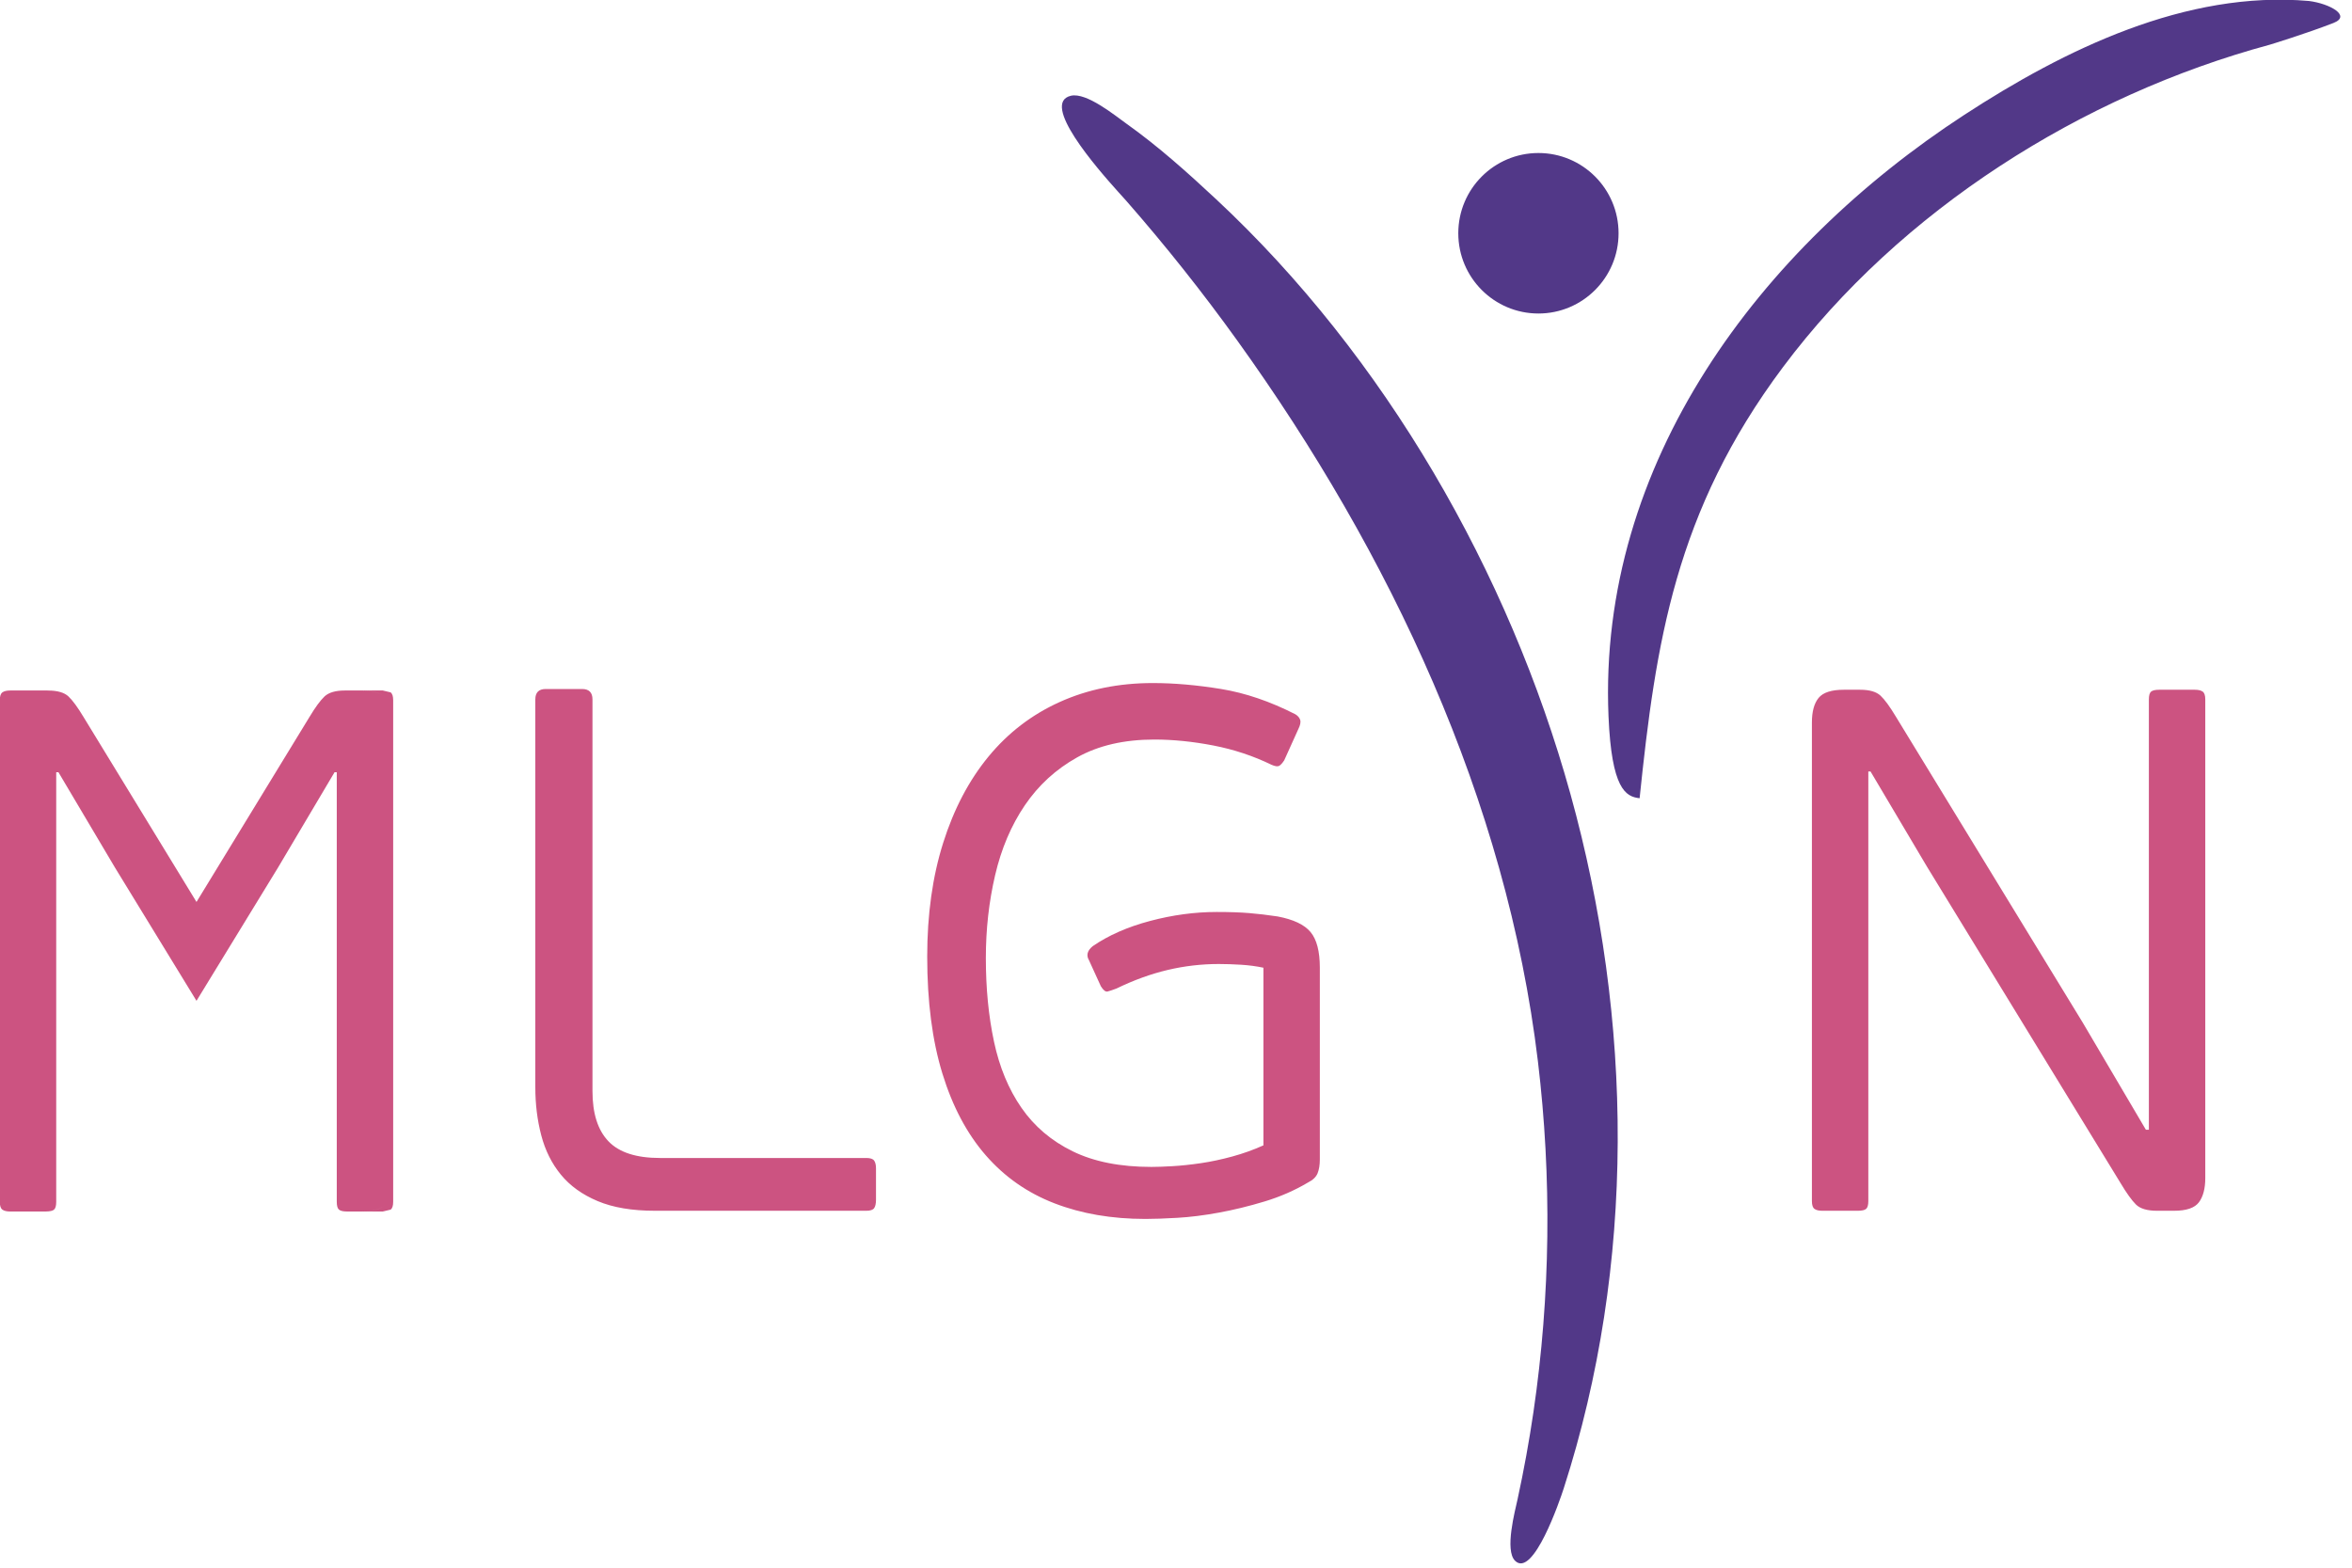
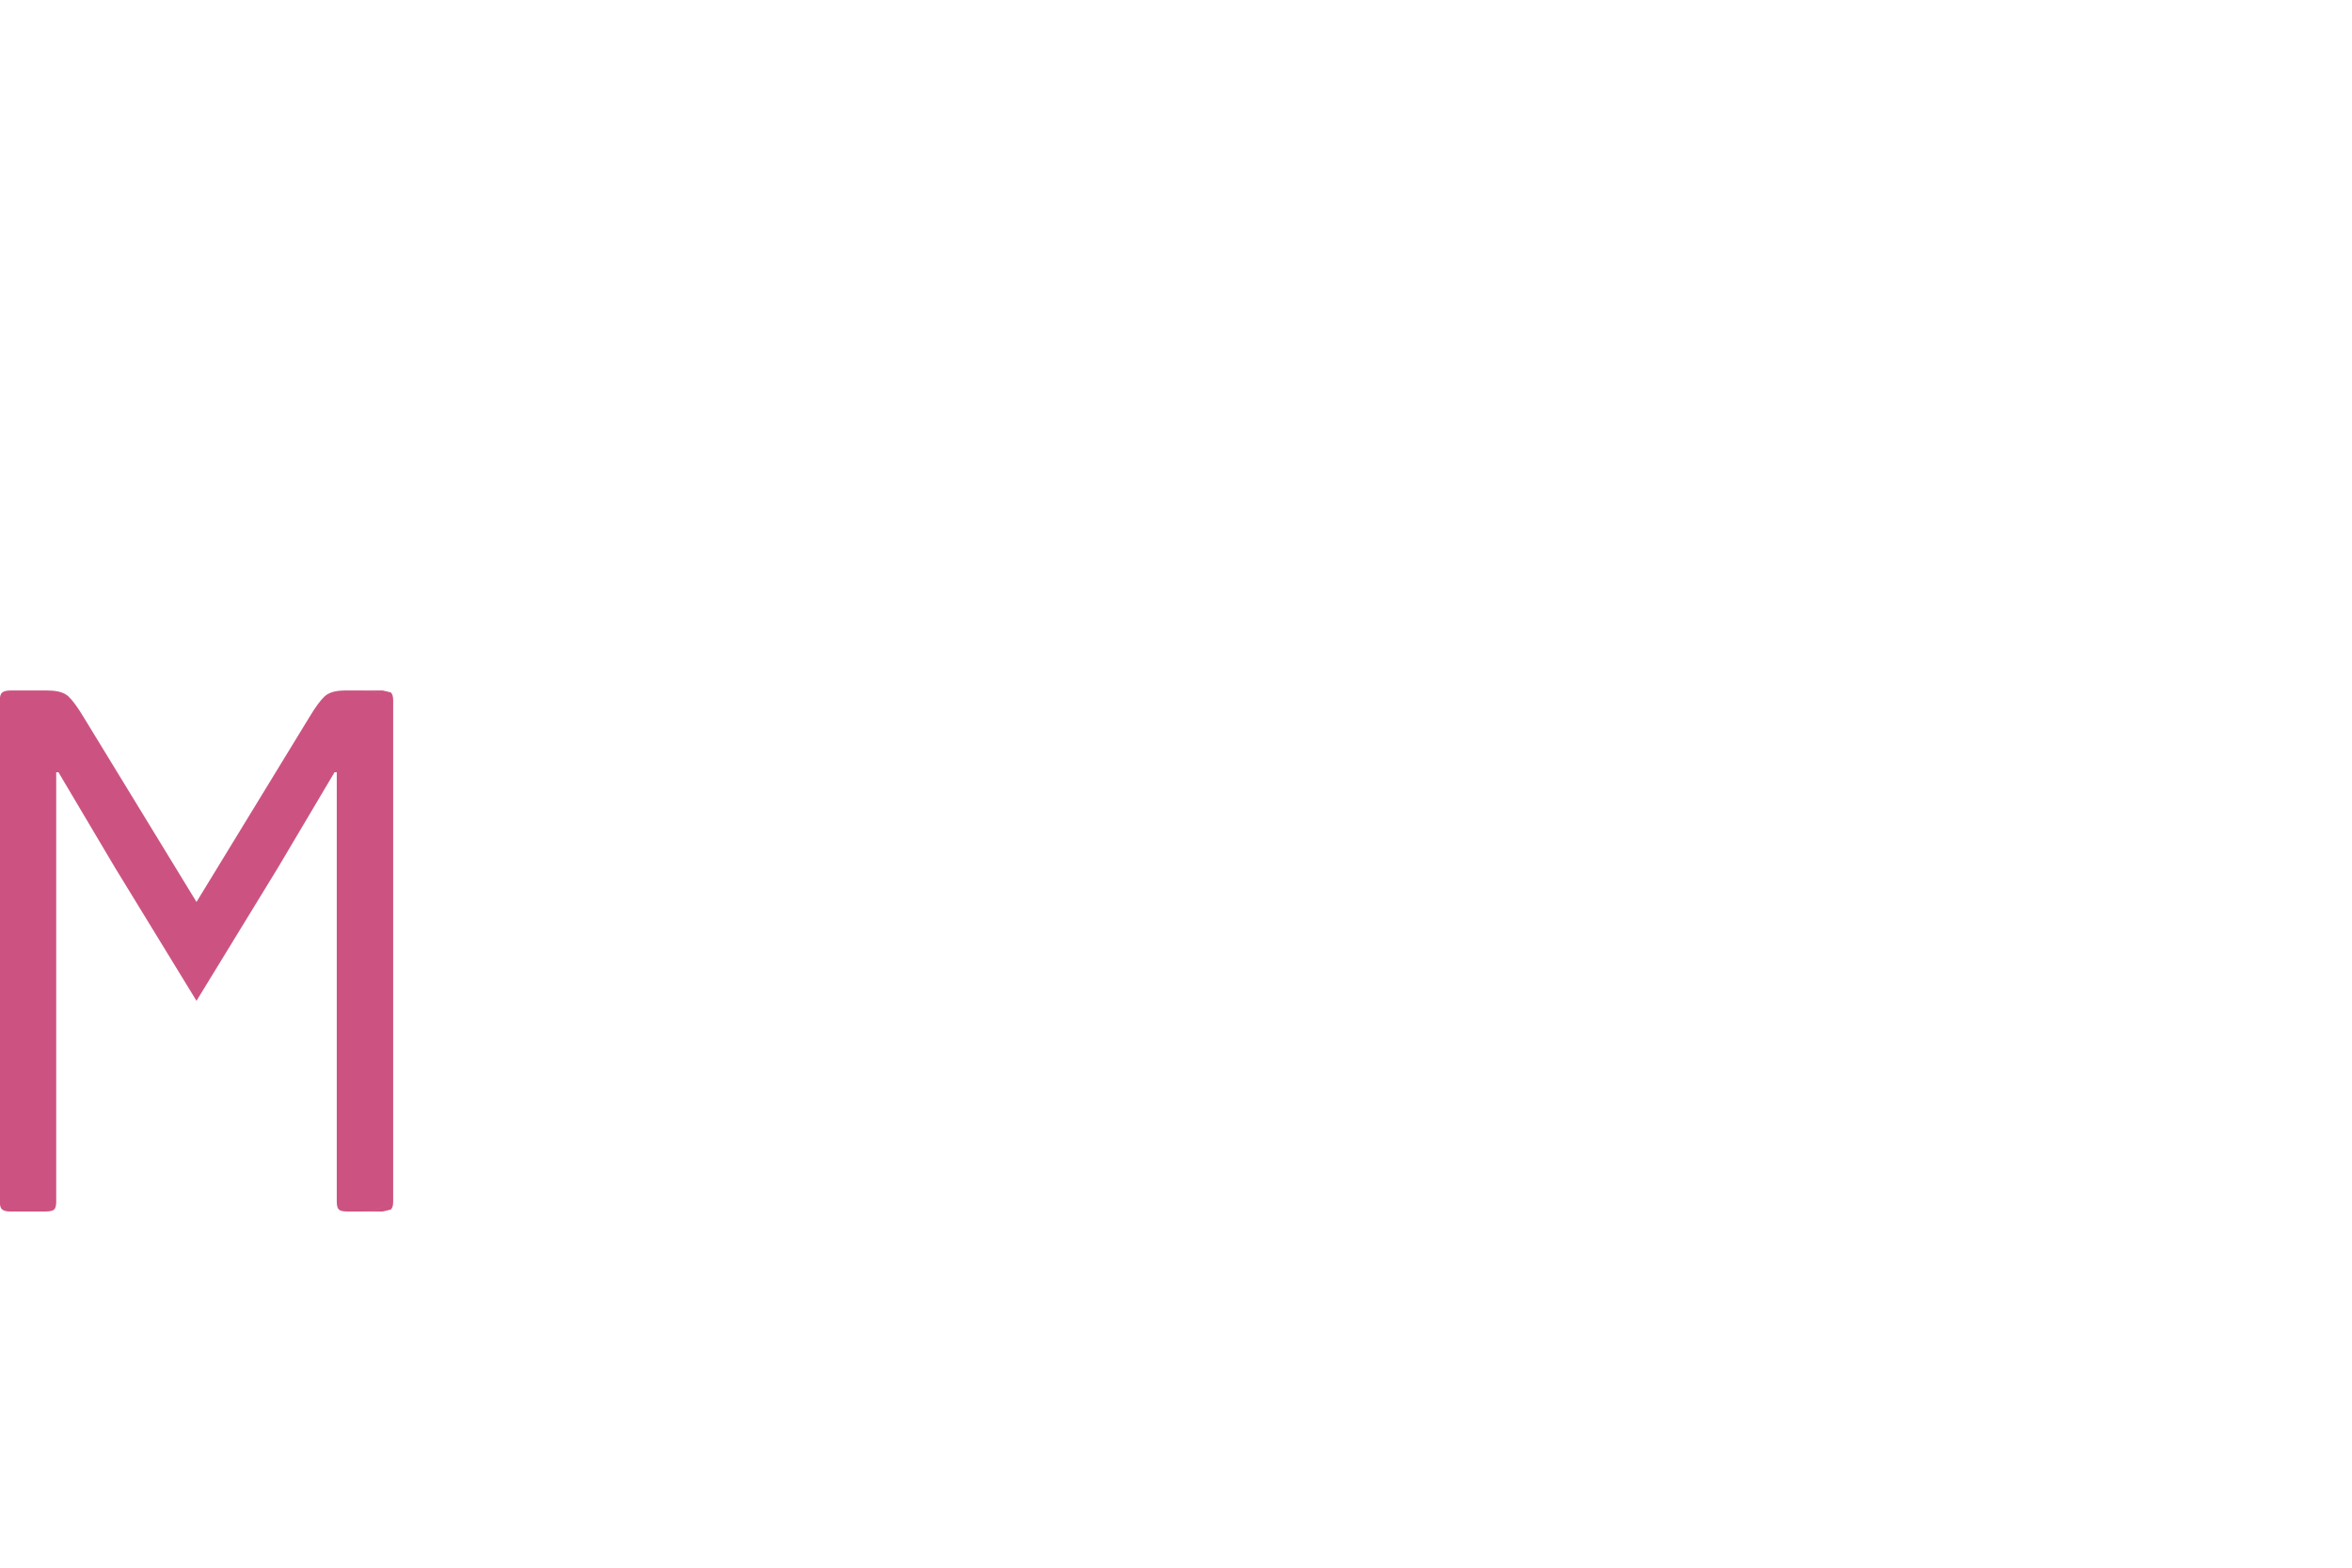
<svg xmlns="http://www.w3.org/2000/svg" width="100%" height="100%" viewBox="0 0 171 114" version="1.1" xml:space="preserve" style="fill-rule:evenodd;clip-rule:evenodd;stroke-linejoin:round;stroke-miterlimit:2;">
  <g transform="matrix(1,0,0,1,-37.623,-31.609)">
    <g transform="matrix(1,0,0,1,-265.146,-84.424)">
      <g transform="matrix(0.623,0,0,0.624,265.146,84.424)">
        <g id="MLGYN_RGB">
          <g>
            <g id="Artwork">
              <g transform="matrix(1,0,0,1,152.876,147.173)">
-                 <path d="M56.602,10.281C55.446,10.107 54.35,9.977 53.311,9.891C52.271,9.804 51,9.761 49.5,9.761C46.958,9.761 44.374,10.107 41.748,10.801C39.119,11.493 36.882,12.476 35.035,13.745C34.398,14.265 34.255,14.814 34.602,15.391L35.987,18.423C36.276,18.886 36.536,19.087 36.767,19.029C36.997,18.972 37.343,18.856 37.806,18.682C39.827,17.701 41.819,16.98 43.783,16.517C45.745,16.055 47.737,15.824 49.759,15.824C50.567,15.824 51.434,15.854 52.358,15.91C53.281,15.969 54.147,16.084 54.956,16.257L54.956,36.958C53.8,37.478 52.588,37.911 51.318,38.258C50.047,38.604 48.82,38.864 47.637,39.037C46.453,39.21 45.355,39.326 44.346,39.384C43.335,39.442 42.512,39.47 41.877,39.47C38.239,39.47 35.178,38.864 32.696,37.651C30.212,36.438 28.221,34.749 26.72,32.584C25.217,30.419 24.149,27.85 23.515,24.875C22.879,21.902 22.562,18.654 22.562,15.131C22.562,11.783 22.922,8.563 23.645,5.473C24.366,2.385 25.521,-0.33 27.109,-2.668C28.697,-5.007 30.732,-6.869 33.216,-8.255C35.698,-9.641 38.701,-10.334 42.224,-10.334C44.417,-10.334 46.713,-10.102 49.11,-9.641C51.505,-9.178 53.772,-8.428 55.909,-7.389C56.313,-7.216 56.602,-7.173 56.775,-7.259C56.948,-7.345 57.15,-7.562 57.381,-7.908L59.027,-11.547C59.257,-12.008 59.33,-12.369 59.244,-12.629C59.157,-12.889 58.969,-13.106 58.681,-13.279C55.736,-14.78 52.848,-15.761 50.019,-16.224C47.189,-16.685 44.533,-16.917 42.05,-16.917C38.066,-16.917 34.442,-16.18 31.18,-14.708C27.917,-13.236 25.146,-11.113 22.865,-8.342C20.583,-5.57 18.823,-2.22 17.582,1.706C16.339,5.633 15.719,10.051 15.719,14.958C15.719,20.213 16.311,24.761 17.495,28.6C18.678,32.441 20.367,35.616 22.562,38.128C24.756,40.639 27.426,42.502 30.574,43.714C33.721,44.927 37.257,45.533 41.185,45.533C42.166,45.533 43.407,45.49 44.909,45.403C46.41,45.317 48.027,45.114 49.759,44.797C51.492,44.48 53.267,44.047 55.086,43.498C56.905,42.949 58.594,42.213 60.153,41.289C60.729,41.001 61.106,40.639 61.279,40.206C61.452,39.773 61.539,39.24 61.539,38.604L61.539,16.257C61.539,14.351 61.178,12.966 60.456,12.099C59.733,11.233 58.449,10.627 56.602,10.281M164.567,-15.921C164.364,-16.064 164.061,-16.137 163.657,-16.137L159.5,-16.137C159.037,-16.137 158.721,-16.064 158.547,-15.921C158.374,-15.776 158.287,-15.472 158.287,-15.011L158.287,35.139L157.94,35.139L150.578,22.667L128.752,-13.019C128.059,-14.174 127.466,-14.981 126.976,-15.444C126.484,-15.905 125.69,-16.137 124.594,-16.137L122.688,-16.137C121.244,-16.137 120.263,-15.819 119.743,-15.184C119.224,-14.548 118.964,-13.595 118.964,-12.326L118.964,43.454C118.964,43.917 119.064,44.22 119.267,44.364C119.469,44.509 119.771,44.58 120.177,44.58L124.334,44.58C124.796,44.58 125.113,44.509 125.287,44.364C125.46,44.22 125.547,43.917 125.547,43.454L125.547,-6.61L125.807,-6.61L132.39,4.477L154.996,41.376C155.688,42.532 156.28,43.354 156.771,43.844C157.262,44.335 158.084,44.58 159.24,44.58L161.232,44.58C162.675,44.58 163.643,44.249 164.134,43.584C164.624,42.921 164.87,41.982 164.87,40.769L164.87,-15.011C164.87,-15.472 164.769,-15.776 164.567,-15.921M8.617,38.43L-15.462,38.43C-18.234,38.43 -20.241,37.781 -21.482,36.482C-22.725,35.182 -23.344,33.234 -23.344,30.635L-23.344,-15.011C-23.344,-15.819 -23.749,-16.224 -24.557,-16.224L-28.801,-16.224C-29.61,-16.224 -30.014,-15.819 -30.014,-15.011L-30.014,30.202C-30.014,32.166 -29.784,34.028 -29.321,35.789C-28.859,37.551 -28.095,39.08 -27.025,40.38C-25.958,41.679 -24.528,42.704 -22.738,43.454C-20.949,44.205 -18.725,44.58 -16.068,44.58L8.617,44.58C9.079,44.58 9.381,44.48 9.526,44.277C9.67,44.075 9.743,43.744 9.743,43.281L9.743,39.643C9.743,39.24 9.67,38.937 9.526,38.734C9.381,38.532 9.079,38.43 8.617,38.43" style="fill:rgb(204,83,129);fill-rule:nonzero;" />
-               </g>
+                 </g>
              <g transform="matrix(1,0,0,1,-211.472,-72.615)">
                <path d="M312.352,203.739C312.29,203.741 312.232,203.743 312.176,203.747C312.225,203.744 312.275,203.741 312.328,203.74L312.352,203.739ZM272.398,263.188C272.44,263.261 272.485,263.331 272.532,263.398L272.521,263.382C272.474,263.315 272.43,263.244 272.388,263.171L272.398,263.188ZM272.35,263.102C272.356,263.114 272.362,263.125 272.369,263.137L272.359,263.12L272.35,263.102ZM272.252,262.906C272.28,262.967 272.31,263.027 272.341,263.085L272.331,263.068C272.304,263.015 272.278,262.961 272.252,262.906ZM317.375,262.808C317.362,262.841 317.348,262.873 317.333,262.905C317.348,262.873 317.362,262.841 317.375,262.808ZM272.063,262.39C272.109,262.547 272.162,262.696 272.221,262.835C272.162,262.696 272.109,262.547 272.063,262.39ZM317.477,262.536C317.47,262.556 317.463,262.577 317.456,262.597L317.463,262.576C317.468,262.563 317.472,262.549 317.477,262.536ZM317.541,262.325C317.531,262.36 317.521,262.393 317.511,262.427C317.521,262.393 317.531,262.36 317.541,262.325ZM271.966,261.989C271.992,262.121 272.022,262.247 272.057,262.368L272.051,262.347C272.017,262.225 271.987,262.098 271.961,261.965L271.966,261.989ZM271.934,261.814C271.938,261.841 271.943,261.868 271.948,261.895L271.952,261.918C271.946,261.884 271.94,261.849 271.934,261.814ZM317.723,261.21C317.717,261.288 317.71,261.365 317.702,261.441C317.71,261.365 317.717,261.288 317.723,261.21ZM317.735,207.116C317.736,207.144 317.738,207.172 317.739,207.201L317.738,207.172C317.737,207.154 317.736,207.135 317.735,207.116ZM317.641,206.279C317.646,206.308 317.651,206.337 317.656,206.366C317.651,206.337 317.646,206.308 317.641,206.279ZM271.968,206.159C271.967,206.167 271.965,206.175 271.963,206.183L271.968,206.159ZM271.989,206.065C271.985,206.081 271.982,206.096 271.978,206.112L271.984,206.089L271.989,206.065ZM272.035,205.883C272.02,205.935 272.007,205.988 271.994,206.042L272,206.019C272.011,205.973 272.022,205.928 272.035,205.883ZM272.088,205.704C272.08,205.726 272.073,205.75 272.066,205.773C272.073,205.75 272.08,205.726 272.088,205.704ZM317.43,205.511C317.439,205.534 317.447,205.557 317.456,205.58C317.447,205.557 317.439,205.534 317.43,205.511ZM317.394,205.42C317.399,205.433 317.405,205.446 317.41,205.46L317.394,205.42ZM317.196,205.021C317.245,205.103 317.29,205.19 317.332,205.28C317.29,205.19 317.245,205.103 317.196,205.021ZM272.405,204.996L272.405,204.996ZM272.469,204.895C272.461,204.906 272.454,204.917 272.447,204.928L272.458,204.911L272.469,204.895ZM272.693,204.606C272.676,204.624 272.66,204.643 272.643,204.662C272.66,204.643 272.676,204.624 272.693,204.606ZM272.843,204.461C272.808,204.491 272.775,204.523 272.743,204.555C272.775,204.523 272.808,204.492 272.843,204.461ZM311.194,204.445C311.191,204.459 311.189,204.473 311.187,204.487C311.188,204.478 311.189,204.47 311.191,204.461L311.194,204.445ZM311.28,204.149C311.248,204.217 311.223,204.297 311.204,204.389C311.223,204.297 311.248,204.217 311.28,204.149ZM272.969,204.361L272.96,204.368C272.969,204.362 272.977,204.355 272.985,204.349L272.969,204.361ZM273.225,204.199C273.207,204.209 273.189,204.219 273.172,204.229C273.189,204.219 273.207,204.209 273.225,204.199ZM273.445,204.092L273.407,204.109C273.42,204.103 273.432,204.098 273.445,204.092ZM278.251,204.053C278.257,204.062 278.263,204.071 278.269,204.081C278.264,204.073 278.259,204.065 278.254,204.058L278.251,204.053ZM273.593,204.032C273.557,204.046 273.522,204.06 273.487,204.074L273.508,204.066C273.536,204.054 273.564,204.043 273.593,204.032ZM273.727,203.986C273.689,203.998 273.652,204.011 273.615,204.024L273.637,204.016C273.659,204.009 273.682,204.001 273.705,203.993L273.727,203.986ZM311.411,203.965C311.401,203.973 311.392,203.982 311.383,203.992C311.391,203.984 311.399,203.976 311.407,203.968L311.411,203.965ZM273.797,203.964L273.773,203.971C273.786,203.967 273.798,203.963 273.81,203.96L273.797,203.964ZM274.089,203.887C274.068,203.892 274.048,203.896 274.027,203.901C274.048,203.896 274.068,203.892 274.089,203.887ZM274.189,203.865C274.16,203.871 274.131,203.878 274.102,203.884C274.131,203.878 274.16,203.871 274.189,203.865ZM311.589,203.857C311.579,203.862 311.569,203.866 311.559,203.871C311.565,203.868 311.571,203.865 311.578,203.862L311.589,203.857ZM274.873,203.769C274.812,203.775 274.751,203.781 274.692,203.787C274.751,203.781 274.812,203.775 274.873,203.769ZM275.397,203.741C275.373,203.742 275.349,203.742 275.325,203.743C275.349,203.742 275.373,203.742 275.397,203.741ZM317.727,261.155C317.728,261.131 317.73,261.107 317.731,261.082C317.729,261.116 317.727,261.149 317.725,261.182L317.727,261.155ZM317.74,260.905C317.74,260.886 317.741,260.867 317.742,260.848C317.741,260.877 317.74,260.905 317.739,260.933L317.74,260.905ZM317.743,260.79C317.744,260.771 317.744,260.752 317.744,260.732C317.744,260.762 317.743,260.79 317.742,260.819L317.743,260.79ZM317.745,207.402L317.745,207.402ZM317.743,207.344L317.743,207.344ZM317.742,207.286L317.742,207.286ZM317.723,206.923C317.724,206.941 317.725,206.959 317.727,206.978L317.725,206.95C317.724,206.941 317.723,206.932 317.723,206.923ZM317.369,205.361C317.375,205.374 317.38,205.387 317.386,205.4L317.377,205.38C317.372,205.367 317.366,205.354 317.36,205.342L317.369,205.361ZM278.209,203.999L278.209,203.999ZM311.43,203.948C311.428,203.95 311.425,203.952 311.423,203.954L311.43,203.948ZM311.635,203.84C311.627,203.842 311.619,203.845 311.612,203.848L311.623,203.844C311.627,203.842 311.631,203.841 311.635,203.84ZM317.746,204.864L317.746,263.329C317.746,263.792 317.646,264.095 317.443,264.239L316.533,264.455L314.108,264.455C315.473,264.455 316.413,264.159 316.926,263.564C316.423,264.147 315.506,264.444 314.108,264.455L312.376,264.455C311.914,264.455 311.597,264.384 311.423,264.239C311.25,264.095 311.163,263.792 311.163,263.329L311.163,213.265L310.903,213.265L304.32,224.352L294.793,239.903L285.266,224.352L278.683,213.265L278.423,213.265L278.423,263.329C278.423,263.792 278.336,264.095 278.163,264.239C278.002,264.373 277.721,264.444 277.21,264.455L273.053,264.455C272.647,264.455 272.345,264.384 272.143,264.239C271.94,264.095 271.84,263.792 271.84,263.329L271.84,204.864C271.84,204.403 271.941,204.099 272.143,203.954C272.346,203.811 272.649,203.738 273.053,203.738L277.21,203.738C277.689,203.75 277.966,203.814 278.131,203.93C277.951,203.803 277.646,203.738 277.21,203.738L277.47,203.738C278.605,203.75 279.372,203.982 279.852,204.431C280.342,204.894 280.935,205.701 281.628,206.856L294.793,228.381L307.958,206.856C308.651,205.701 309.244,204.894 309.734,204.431C310.226,203.97 311.02,203.738 312.116,203.738L314.022,203.738C315.421,203.75 316.35,204.034 316.879,204.592C316.34,204.023 315.388,203.738 314.022,203.738L316.533,203.738L317.443,203.954C317.645,204.099 317.746,204.403 317.746,204.864Z" style="fill:rgb(204,83,129);" />
              </g>
              <g transform="matrix(1,0,0,1,329.863,233.359)">
-                 <path d="M0,-182.587C-14.36,-183.851 -28.527,-176.94 -40.242,-169.316C-64.063,-153.815 -83.019,-128.769 -81.759,-99.203C-81.4,-90.79 -79.771,-89.854 -78.13,-89.681C-76.254,-107.727 -73.994,-123.096 -61.403,-139.914C-47.683,-158.233 -26.533,-171.572 -4.583,-177.496C-4.559,-177.503 -0.47,-178.743 2.838,-180.025C4.975,-180.854 2.425,-182.276 0,-182.587M-127.533,-159.47C-130.857,-162.568 -134.317,-165.665 -138.027,-168.298C-139.329,-169.222 -142.679,-171.974 -144.503,-171.544C-148.082,-170.698 -141.551,-163.196 -138.941,-160.303C-138.515,-159.83 -138.193,-159.481 -138.038,-159.303C-133.456,-154.08 -129.127,-148.635 -125.068,-142.997C-107.249,-118.241 -93.661,-89.495 -89.997,-59.01C-88.369,-45.456 -88.53,-31.684 -90.516,-18.176C-91.019,-14.759 -91.638,-11.359 -92.373,-7.984C-92.67,-6.623 -93.9,-2.036 -92.666,-0.819C-90.553,1.264 -87.42,-7.906 -86.985,-9.255C-78.562,-35.364 -78.871,-63.801 -86.206,-90.182C-93.4,-116.06 -107.847,-141.12 -127.533,-159.47M-89.938,-146.168C-84.773,-146.168 -80.586,-150.355 -80.586,-155.52C-80.586,-160.685 -84.773,-164.872 -89.938,-164.872C-95.104,-164.872 -99.291,-160.685 -99.291,-155.52C-99.291,-150.355 -95.104,-146.168 -89.938,-146.168" style="fill:rgb(82,56,136);fill-rule:nonzero;" />
-               </g>
+                 </g>
            </g>
          </g>
        </g>
      </g>
    </g>
  </g>
</svg>